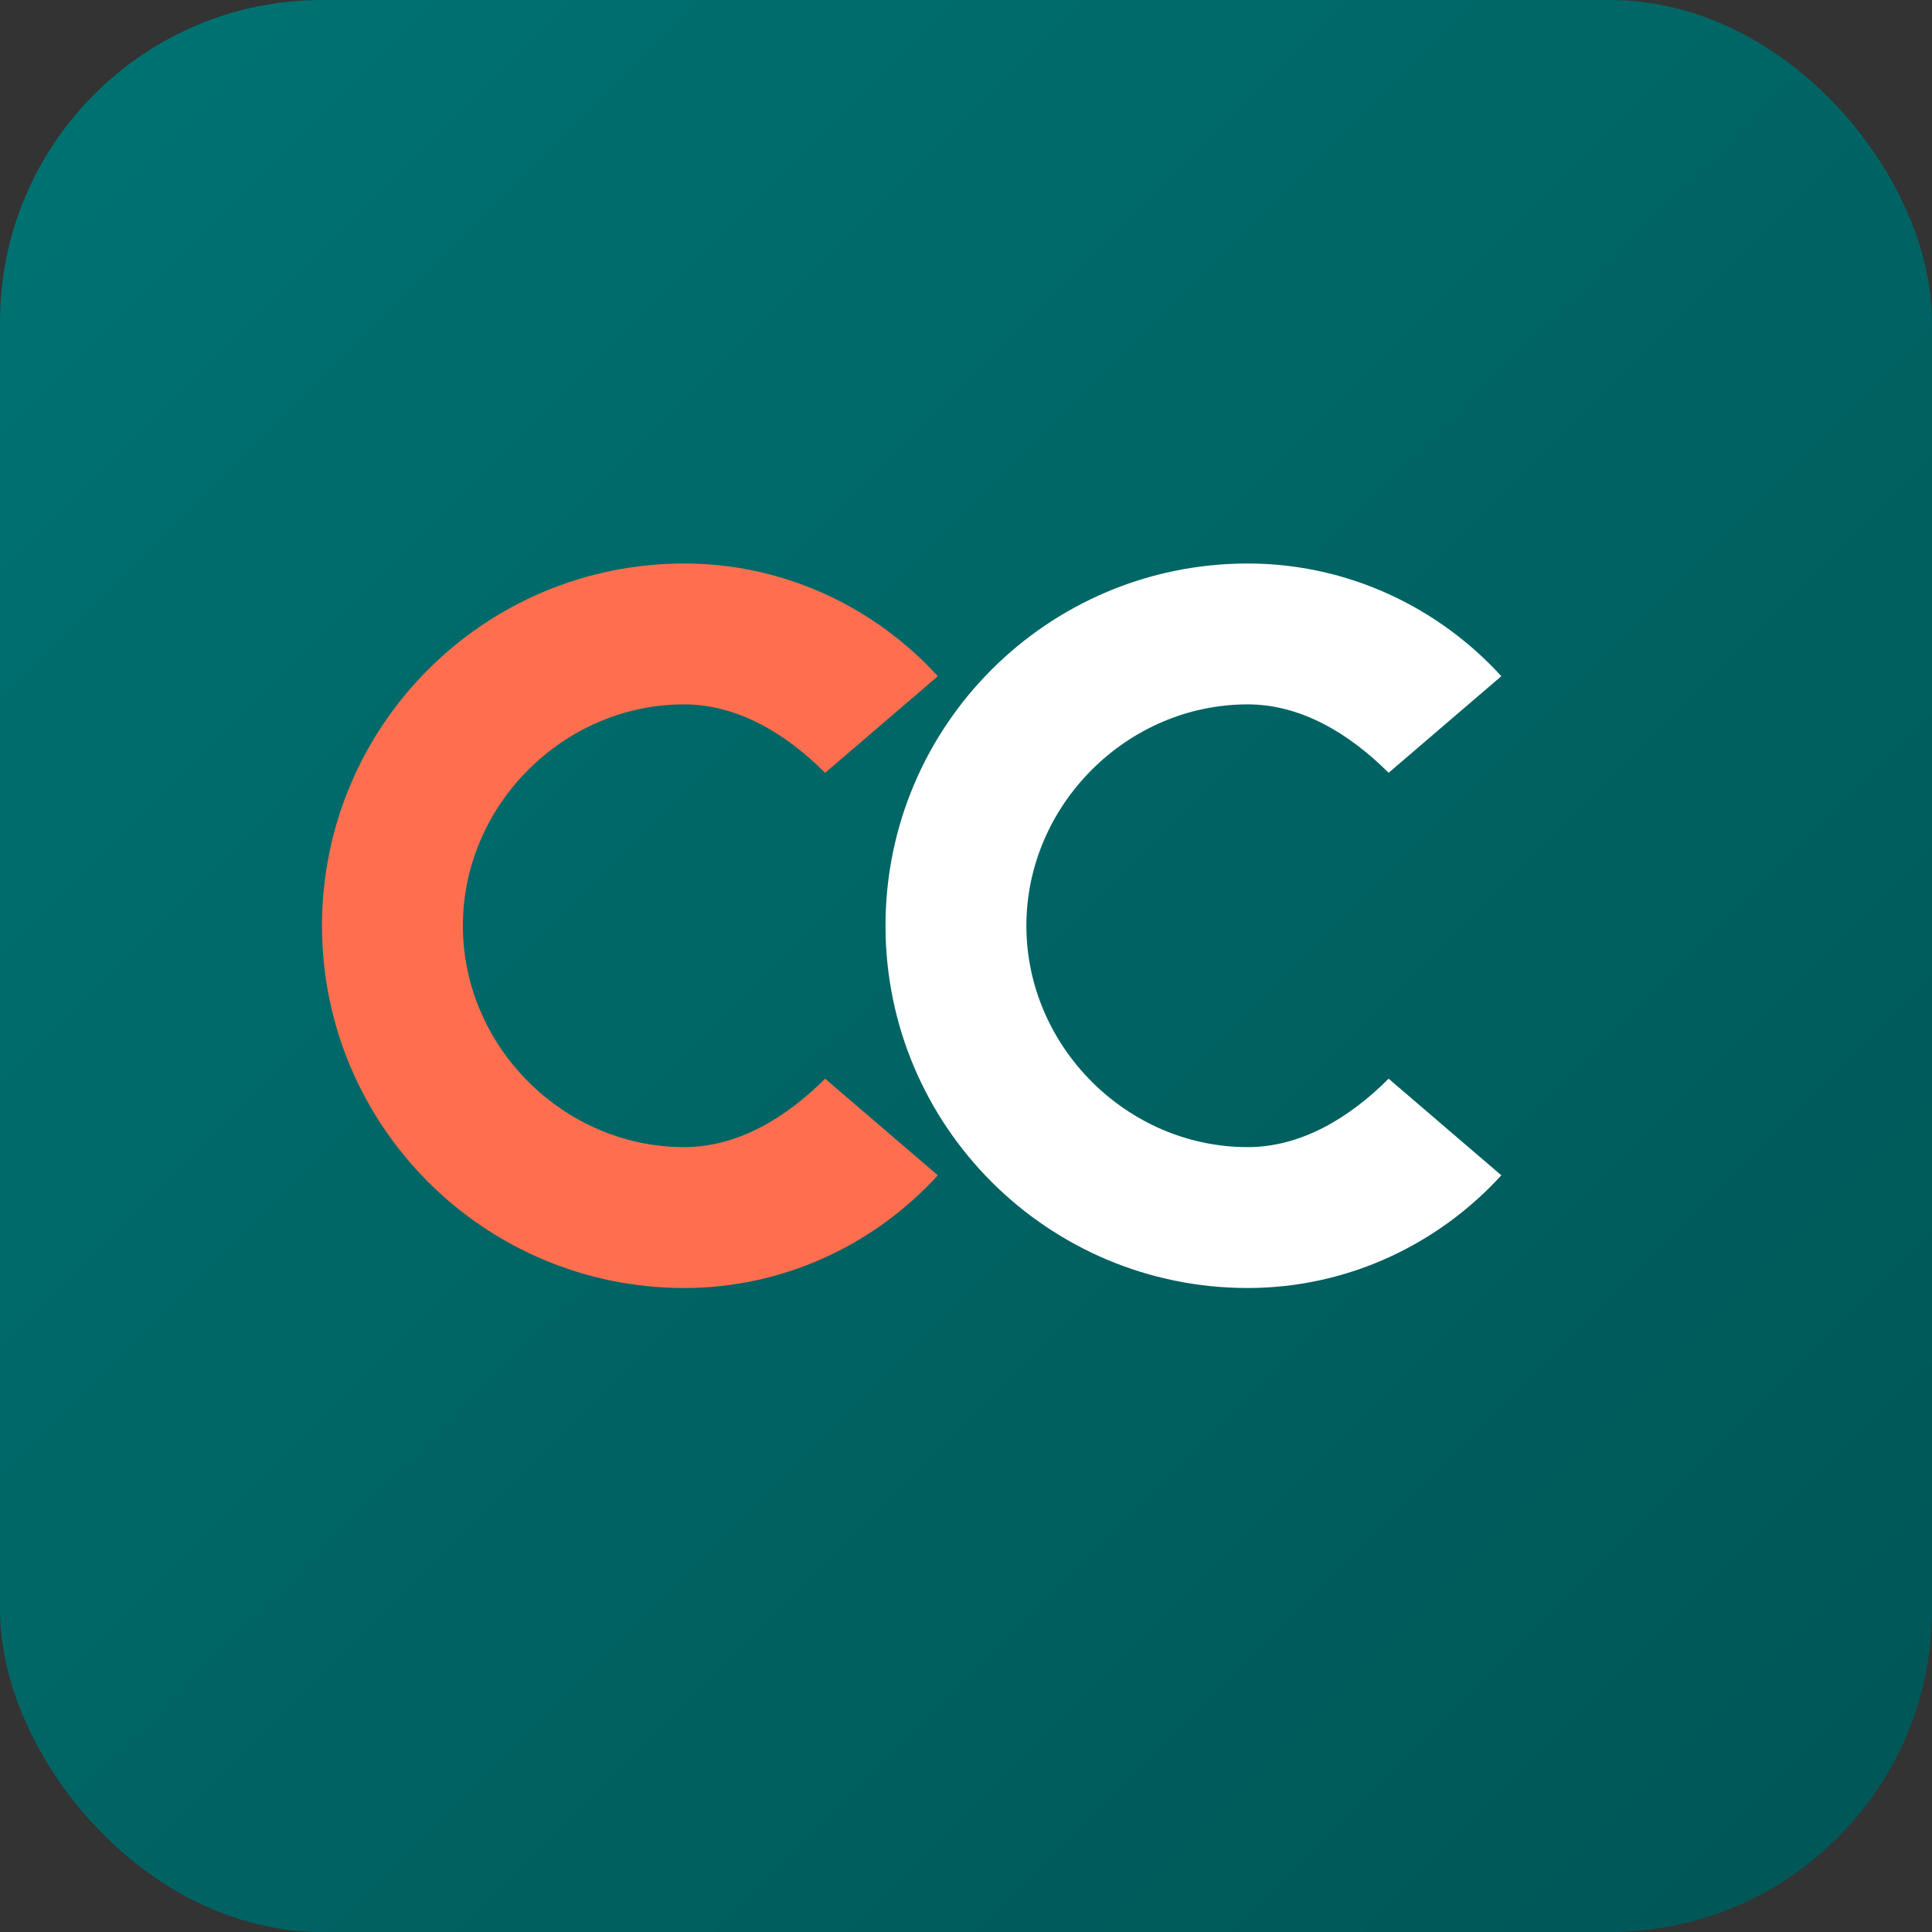
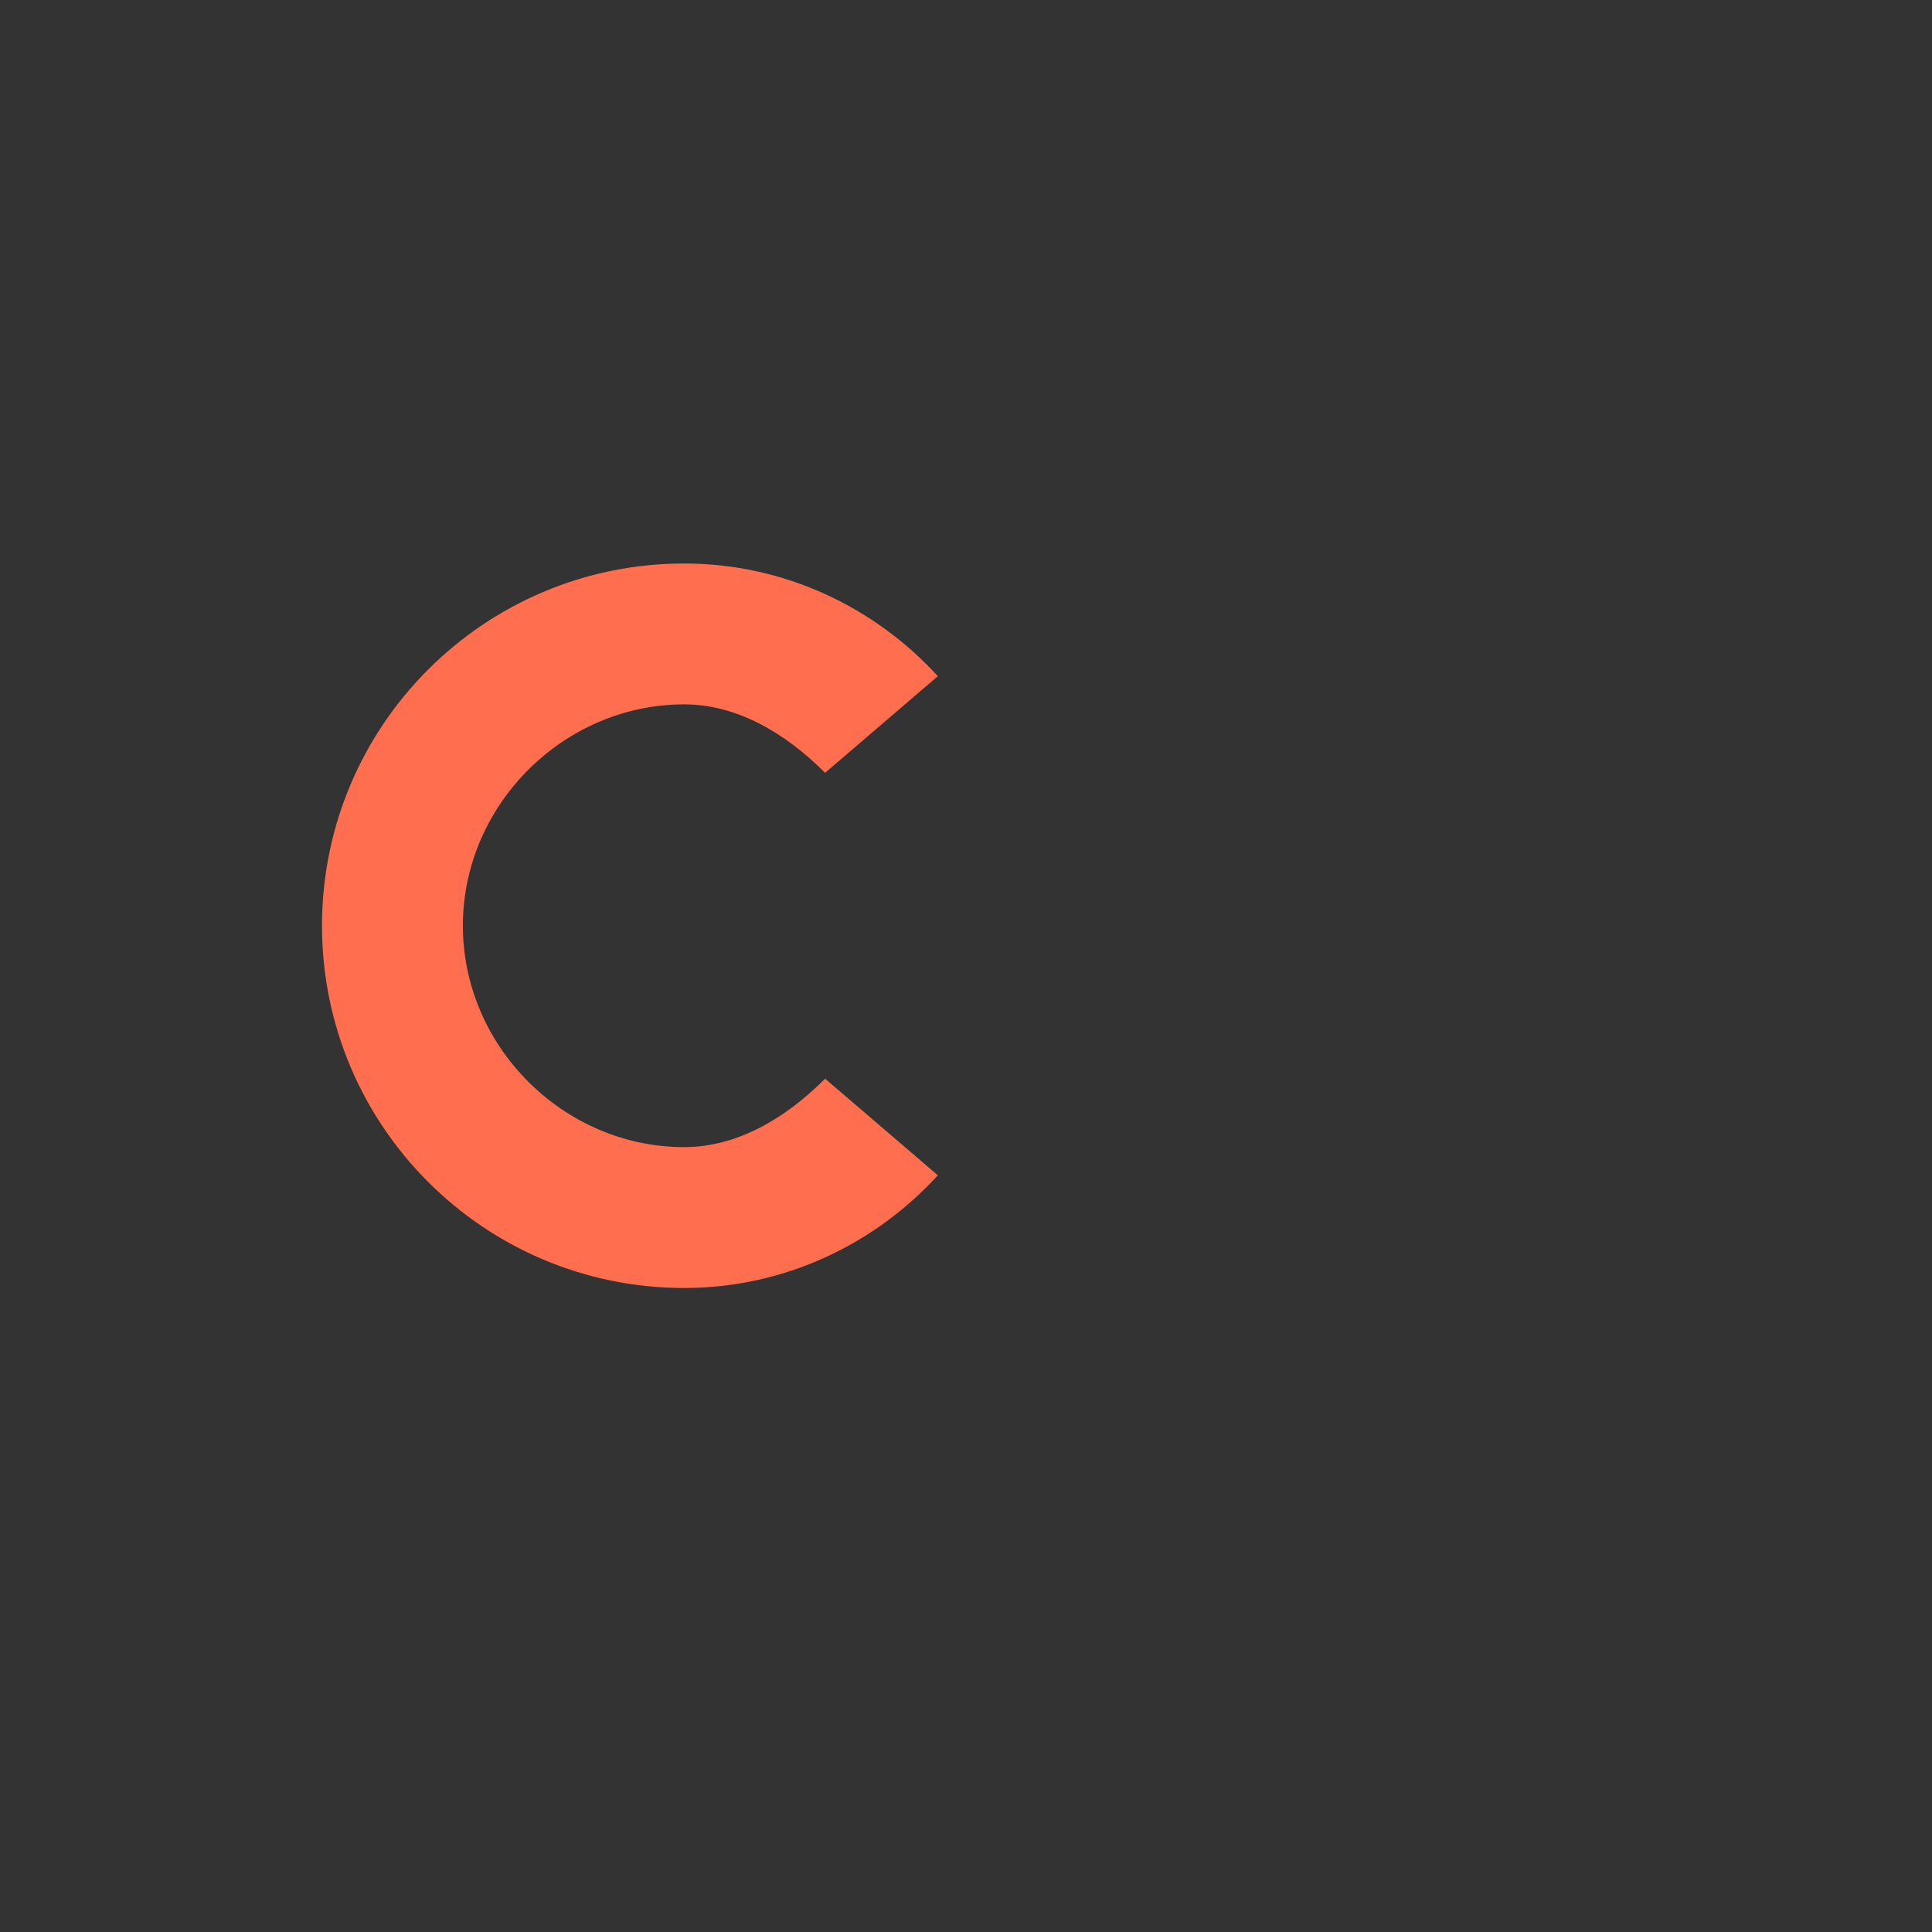
<svg xmlns="http://www.w3.org/2000/svg" viewBox="0 0 48 48" width="48" height="48">
  <rect x="0" y="0" width="48" height="48" fill="#333333" stroke="none" />
  <defs>
    <linearGradient id="bgGradient" x1="0%" y1="0%" x2="100%" y2="100%">
      <stop offset="0%" style="stop-color:#007373;stop-opacity:1" />
      <stop offset="100%" style="stop-color:#005555;stop-opacity:1" />
    </linearGradient>
  </defs>
-   <rect x="0" y="0" width="48" height="48" rx="8" fill="url(#bgGradient)" />
  <path d="M 17 14 C 12.029 14 8 18.029 8 23 C 8 27.971 12.029 32 17 32 C 19.5 32 21.75 30.9 23.3 29.2 L 20.5 26.8 C 19.5 27.8 18.3 28.5 17 28.5 C 14 28.5 11.5 26 11.5 23 C 11.5 20 14 17.5 17 17.5 C 18.3 17.5 19.5 18.2 20.5 19.2 L 23.3 16.8 C 21.75 15.1 19.5 14 17 14 Z" fill="#FF6F4F" />
-   <path d="M 31 14 C 26.029 14 22 18.029 22 23 C 22 27.971 26.029 32 31 32 C 33.5 32 35.75 30.9 37.3 29.2 L 34.5 26.8 C 33.5 27.8 32.3 28.5 31 28.5 C 28 28.5 25.5 26 25.5 23 C 25.5 20 28 17.5 31 17.5 C 32.3 17.5 33.5 18.2 34.5 19.2 L 37.3 16.8 C 35.75 15.1 33.5 14 31 14 Z" fill="#FFFFFF" />
</svg>